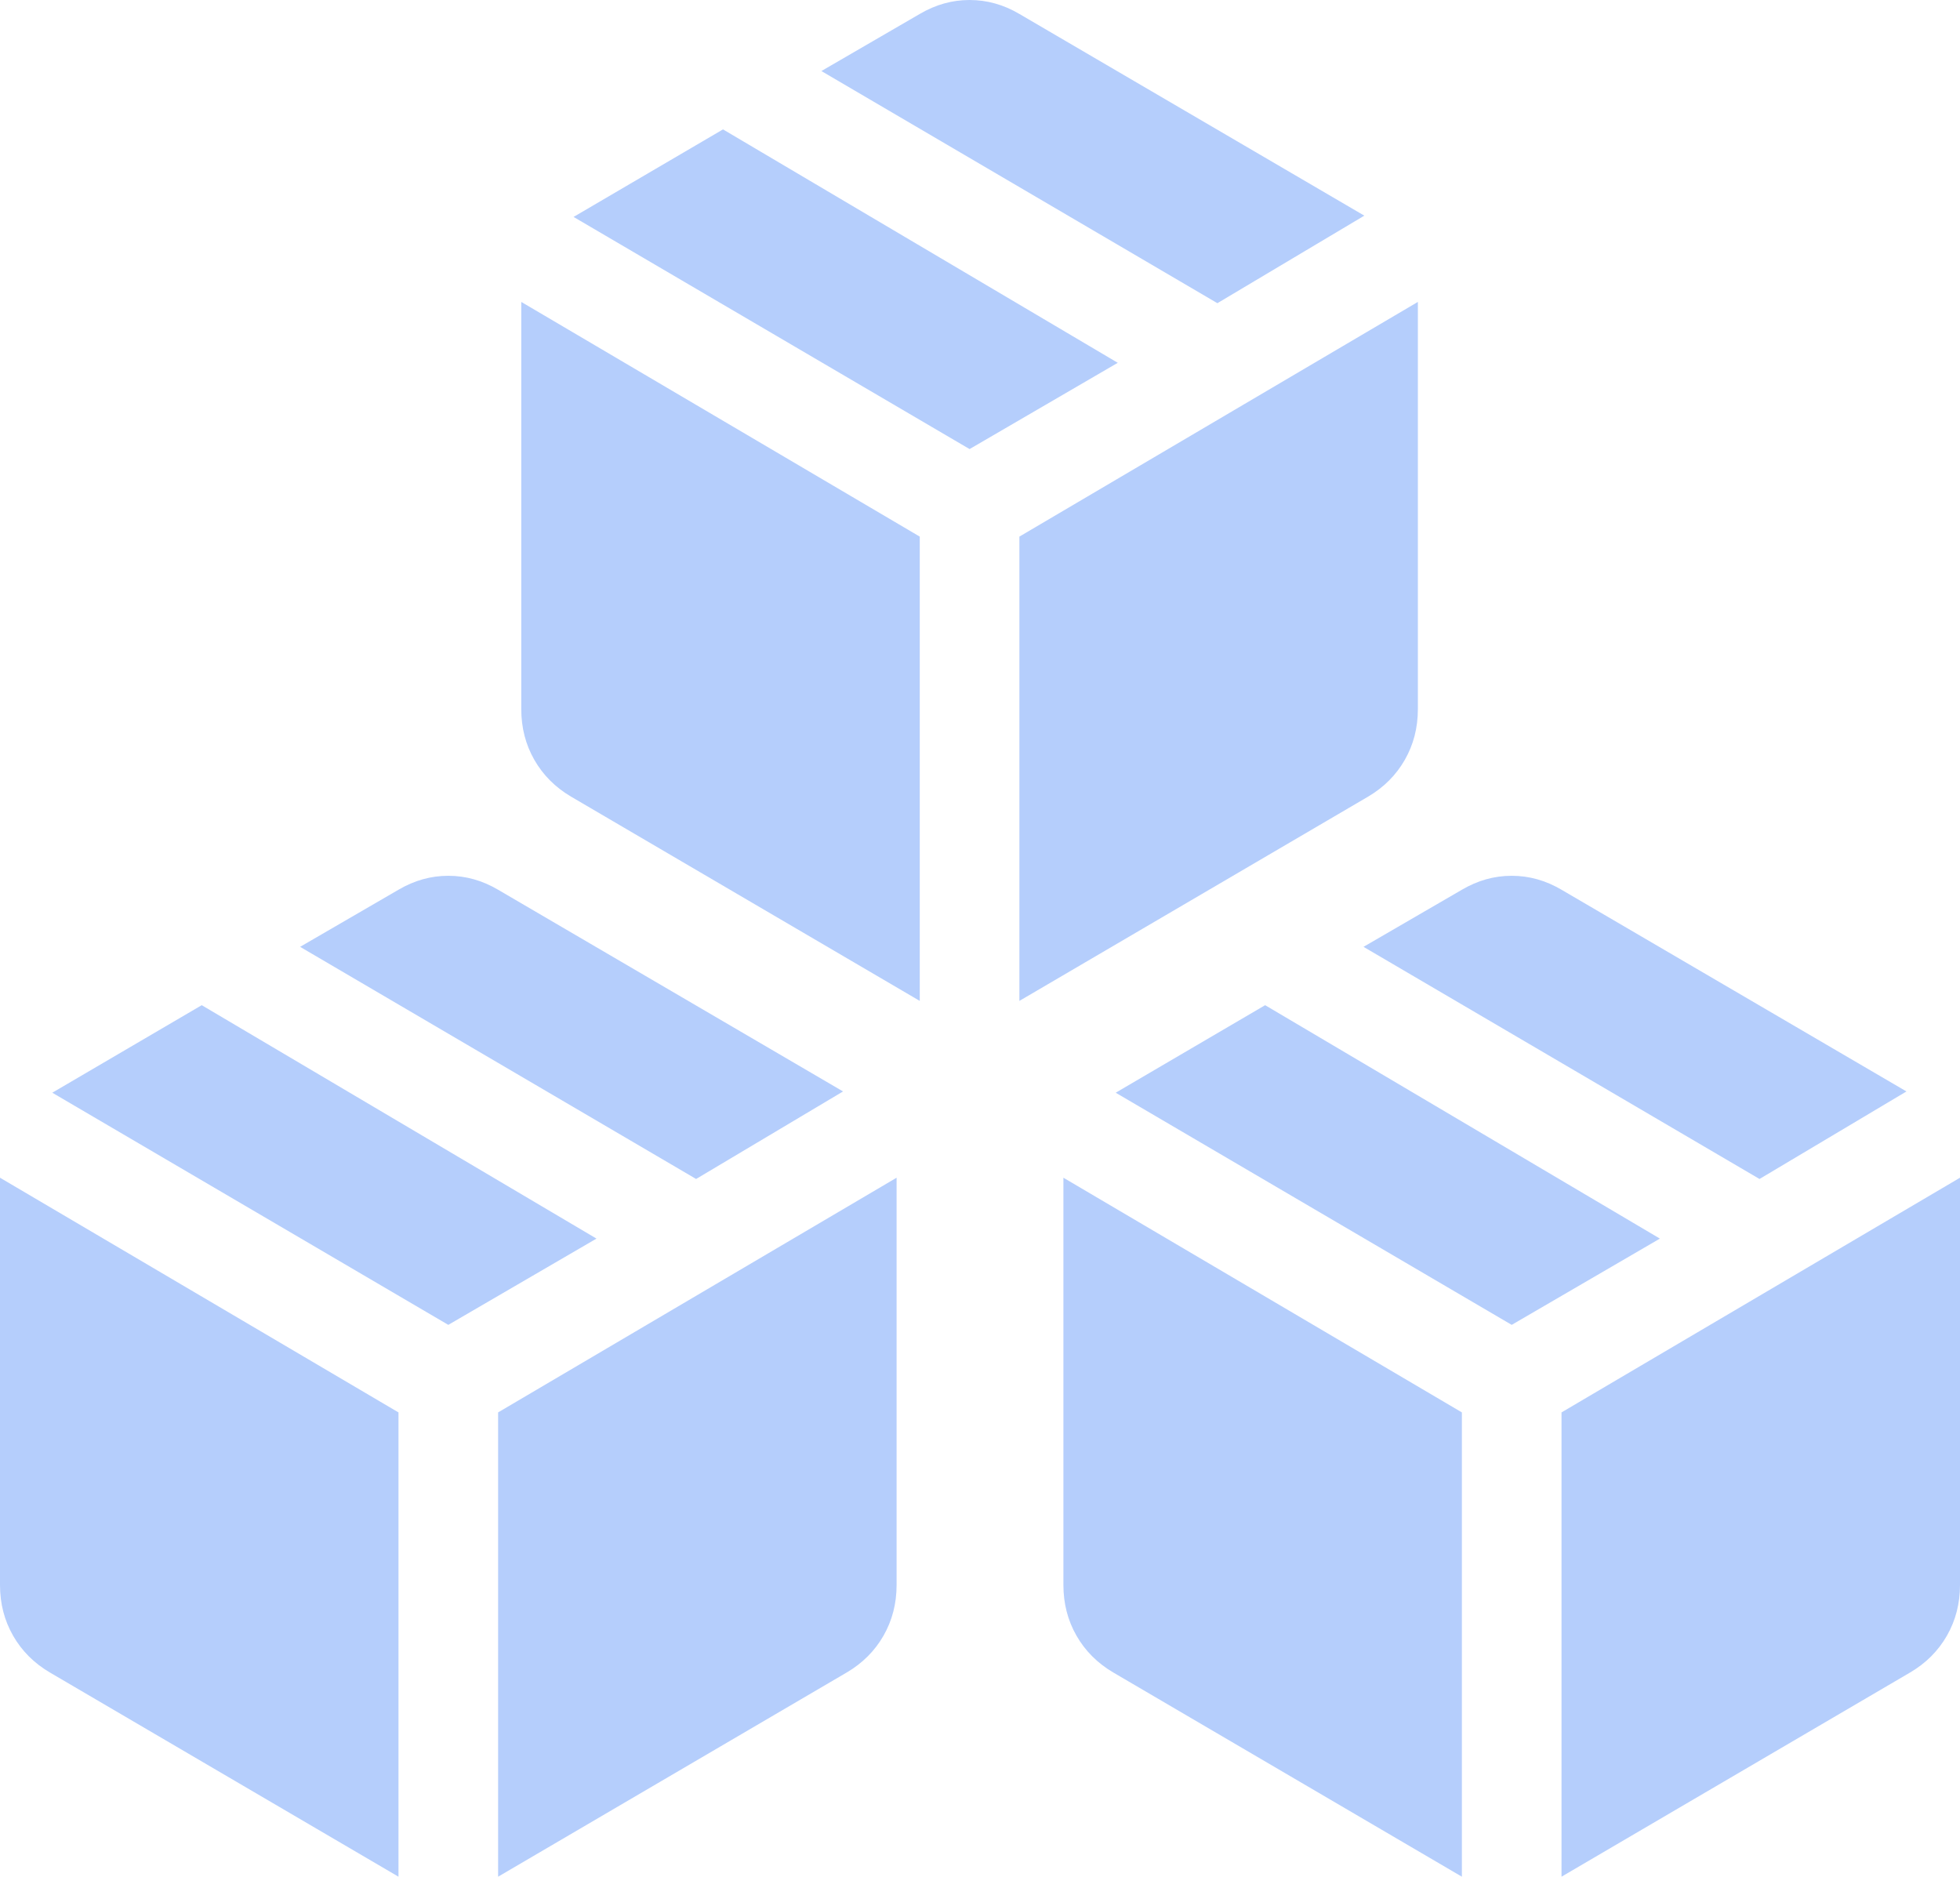
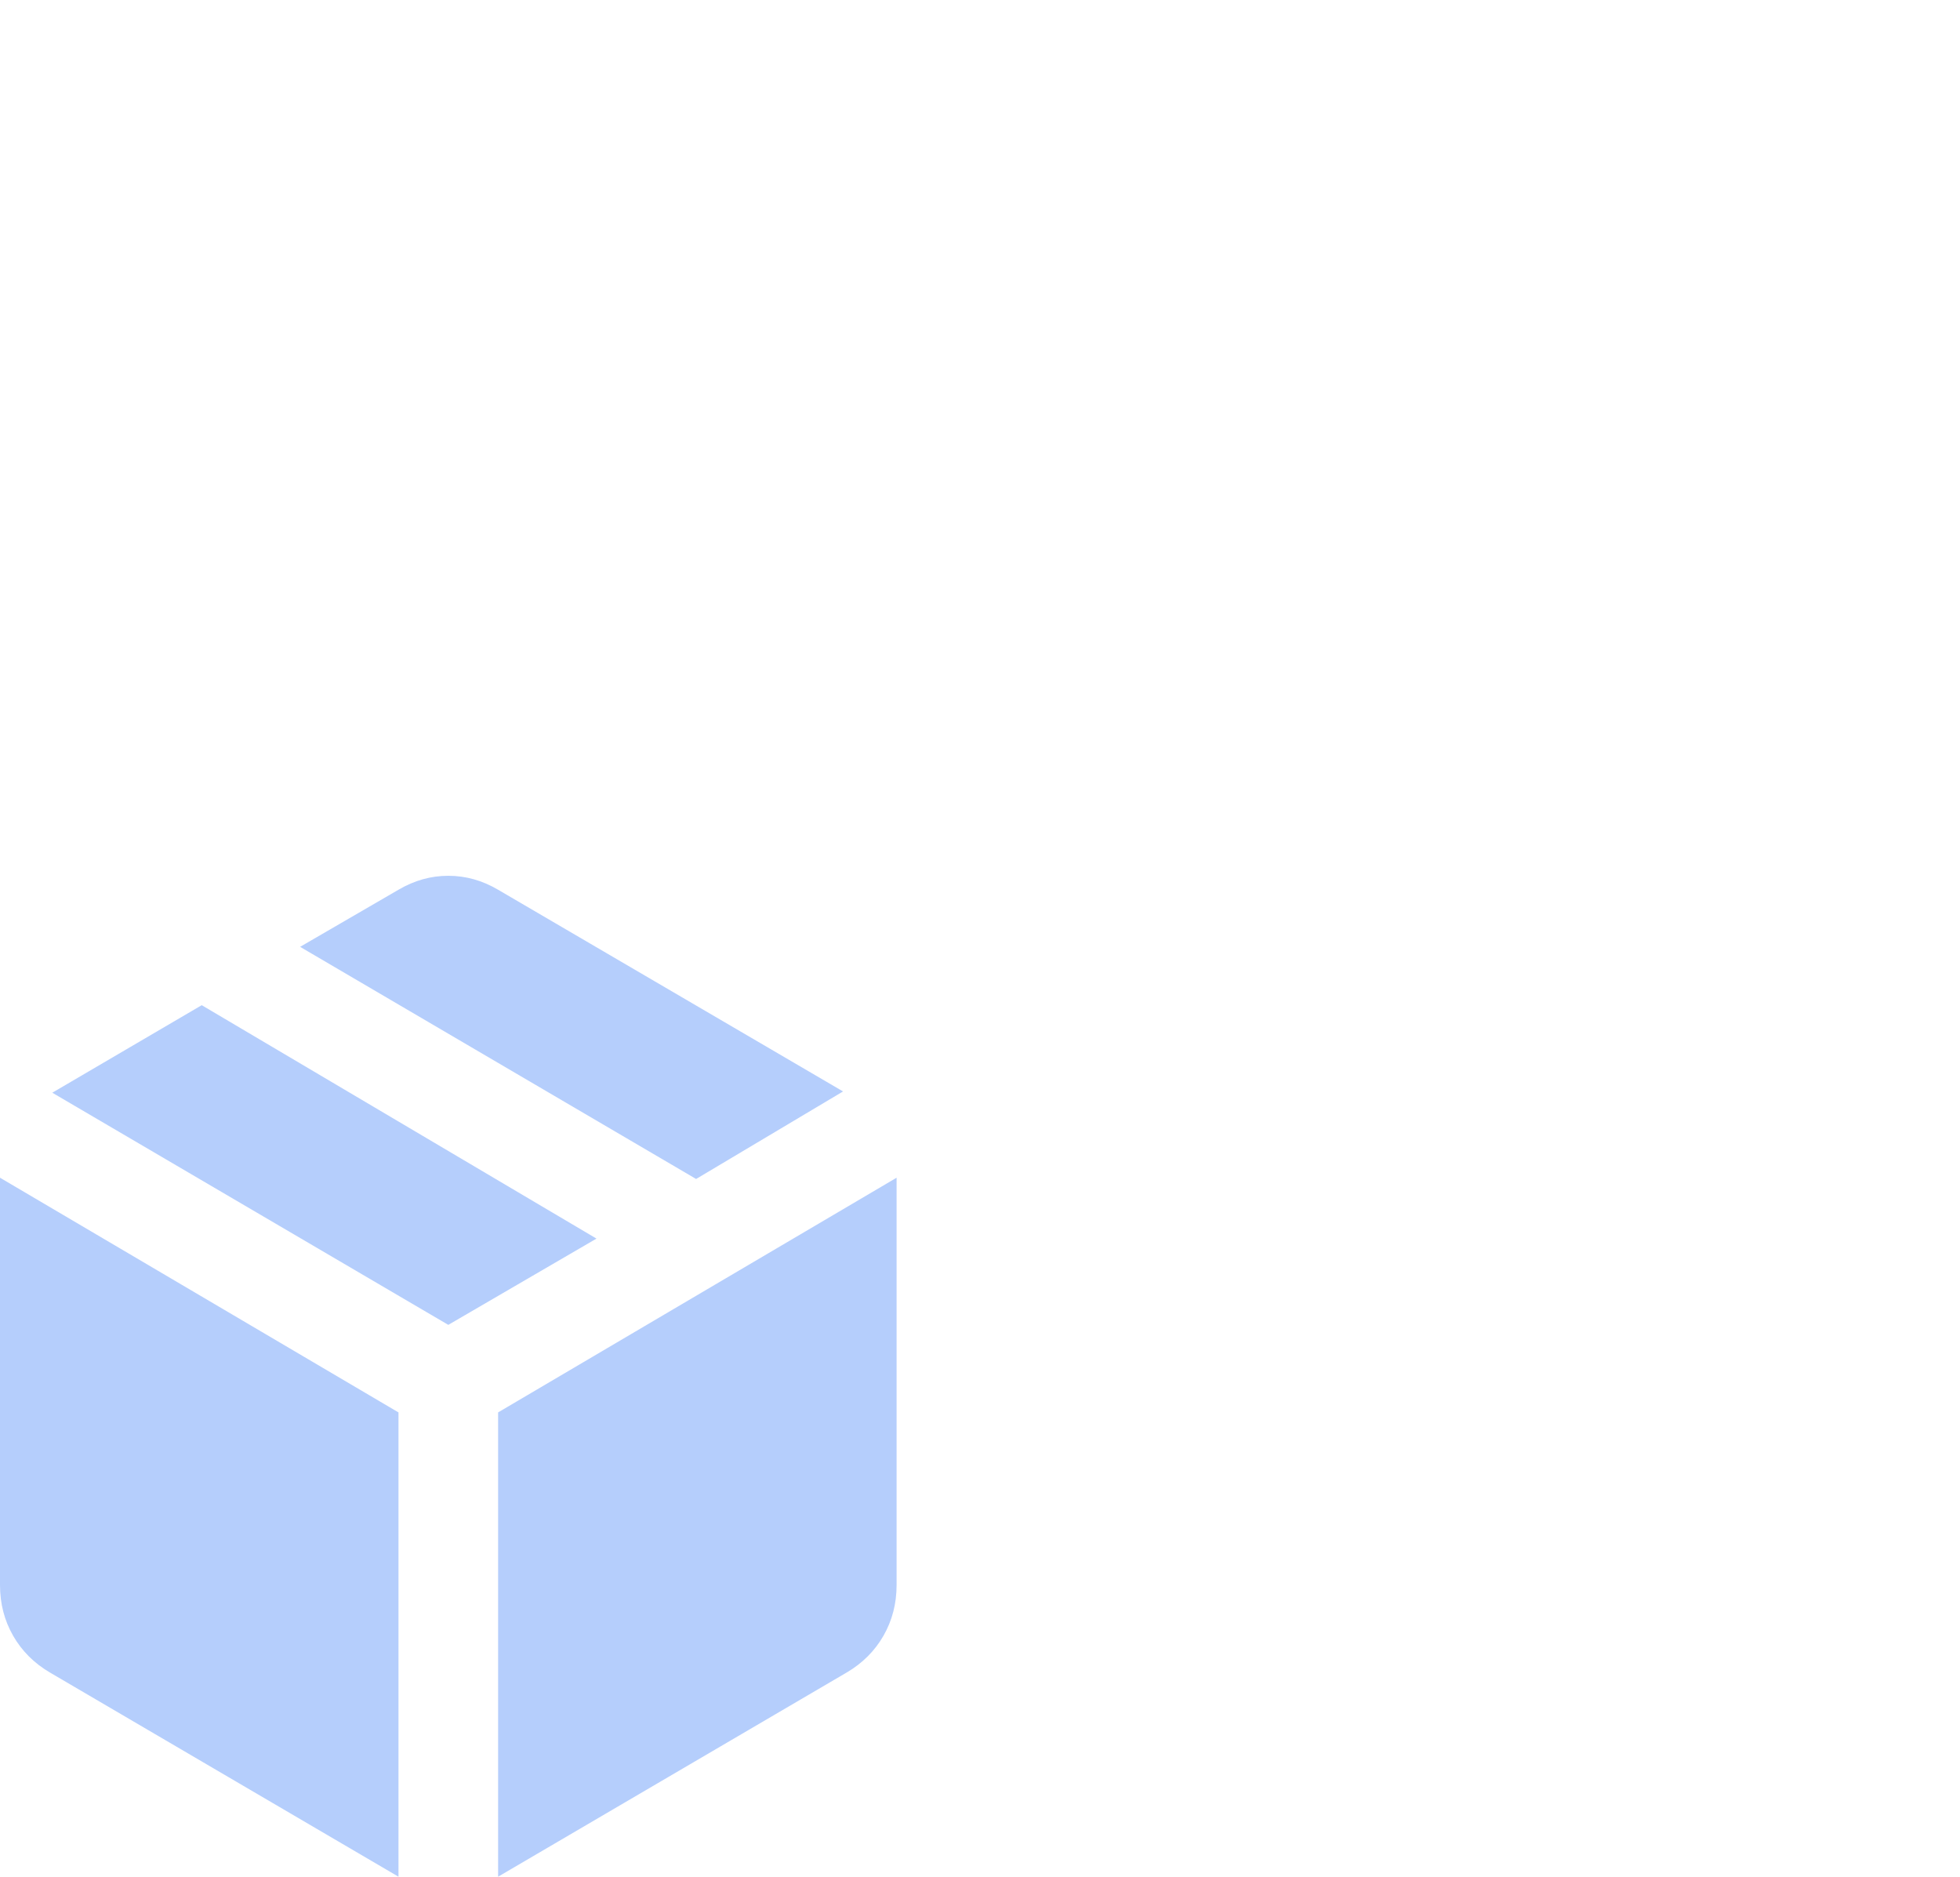
<svg xmlns="http://www.w3.org/2000/svg" width="94" height="90" viewBox="0 0 94 90" fill="none">
-   <path d="M44.111 48V25.734L25 14.479V34.008C25 34.9 25.209 35.711 25.627 36.441C26.045 37.171 26.632 37.759 27.389 38.205L44.111 48ZM48.889 48L65.611 38.205C66.368 37.759 66.955 37.171 67.373 36.441C67.791 35.711 68 34.9 68 34.008V14.479L48.889 25.734V48ZM58.385 14.54L65.432 10.342L48.889 0.669C48.132 0.223 47.336 0 46.5 0C45.664 0 44.868 0.223 44.111 0.669L39.393 3.407L58.385 14.54ZM46.5 21.536L53.607 17.399L34.675 6.205L27.508 10.403L46.5 21.536Z" fill="#B5CEFC" />
  <path d="M19.111 90V67.734L0 56.479V76.008C0 76.9 0.209 77.711 0.627 78.441C1.045 79.171 1.632 79.759 2.389 80.205L19.111 90ZM23.889 90L40.611 80.205C41.368 79.759 41.955 79.171 42.373 78.441C42.791 77.711 43 76.9 43 76.008V56.479L23.889 67.734V90ZM33.385 56.54L40.432 52.342L23.889 42.669C23.132 42.223 22.336 42 21.5 42C20.664 42 19.868 42.223 19.111 42.669L14.393 45.407L33.385 56.54ZM21.5 63.536L28.607 59.399L9.675 48.205L2.508 52.403L21.5 63.536Z" fill="#B5CEFC" />
-   <path d="M70.111 90V67.734L51 56.479V76.008C51 76.9 51.209 77.711 51.627 78.441C52.045 79.171 52.632 79.759 53.389 80.205L70.111 90ZM74.889 90L91.611 80.205C92.368 79.759 92.955 79.171 93.373 78.441C93.791 77.711 94 76.9 94 76.008V56.479L74.889 67.734V90ZM84.385 56.54L91.432 52.342L74.889 42.669C74.132 42.223 73.336 42 72.5 42C71.664 42 70.868 42.223 70.111 42.669L65.393 45.407L84.385 56.54ZM72.5 63.536L79.607 59.399L60.675 48.205L53.508 52.403L72.5 63.536Z" fill="#B5CEFC" />
</svg>